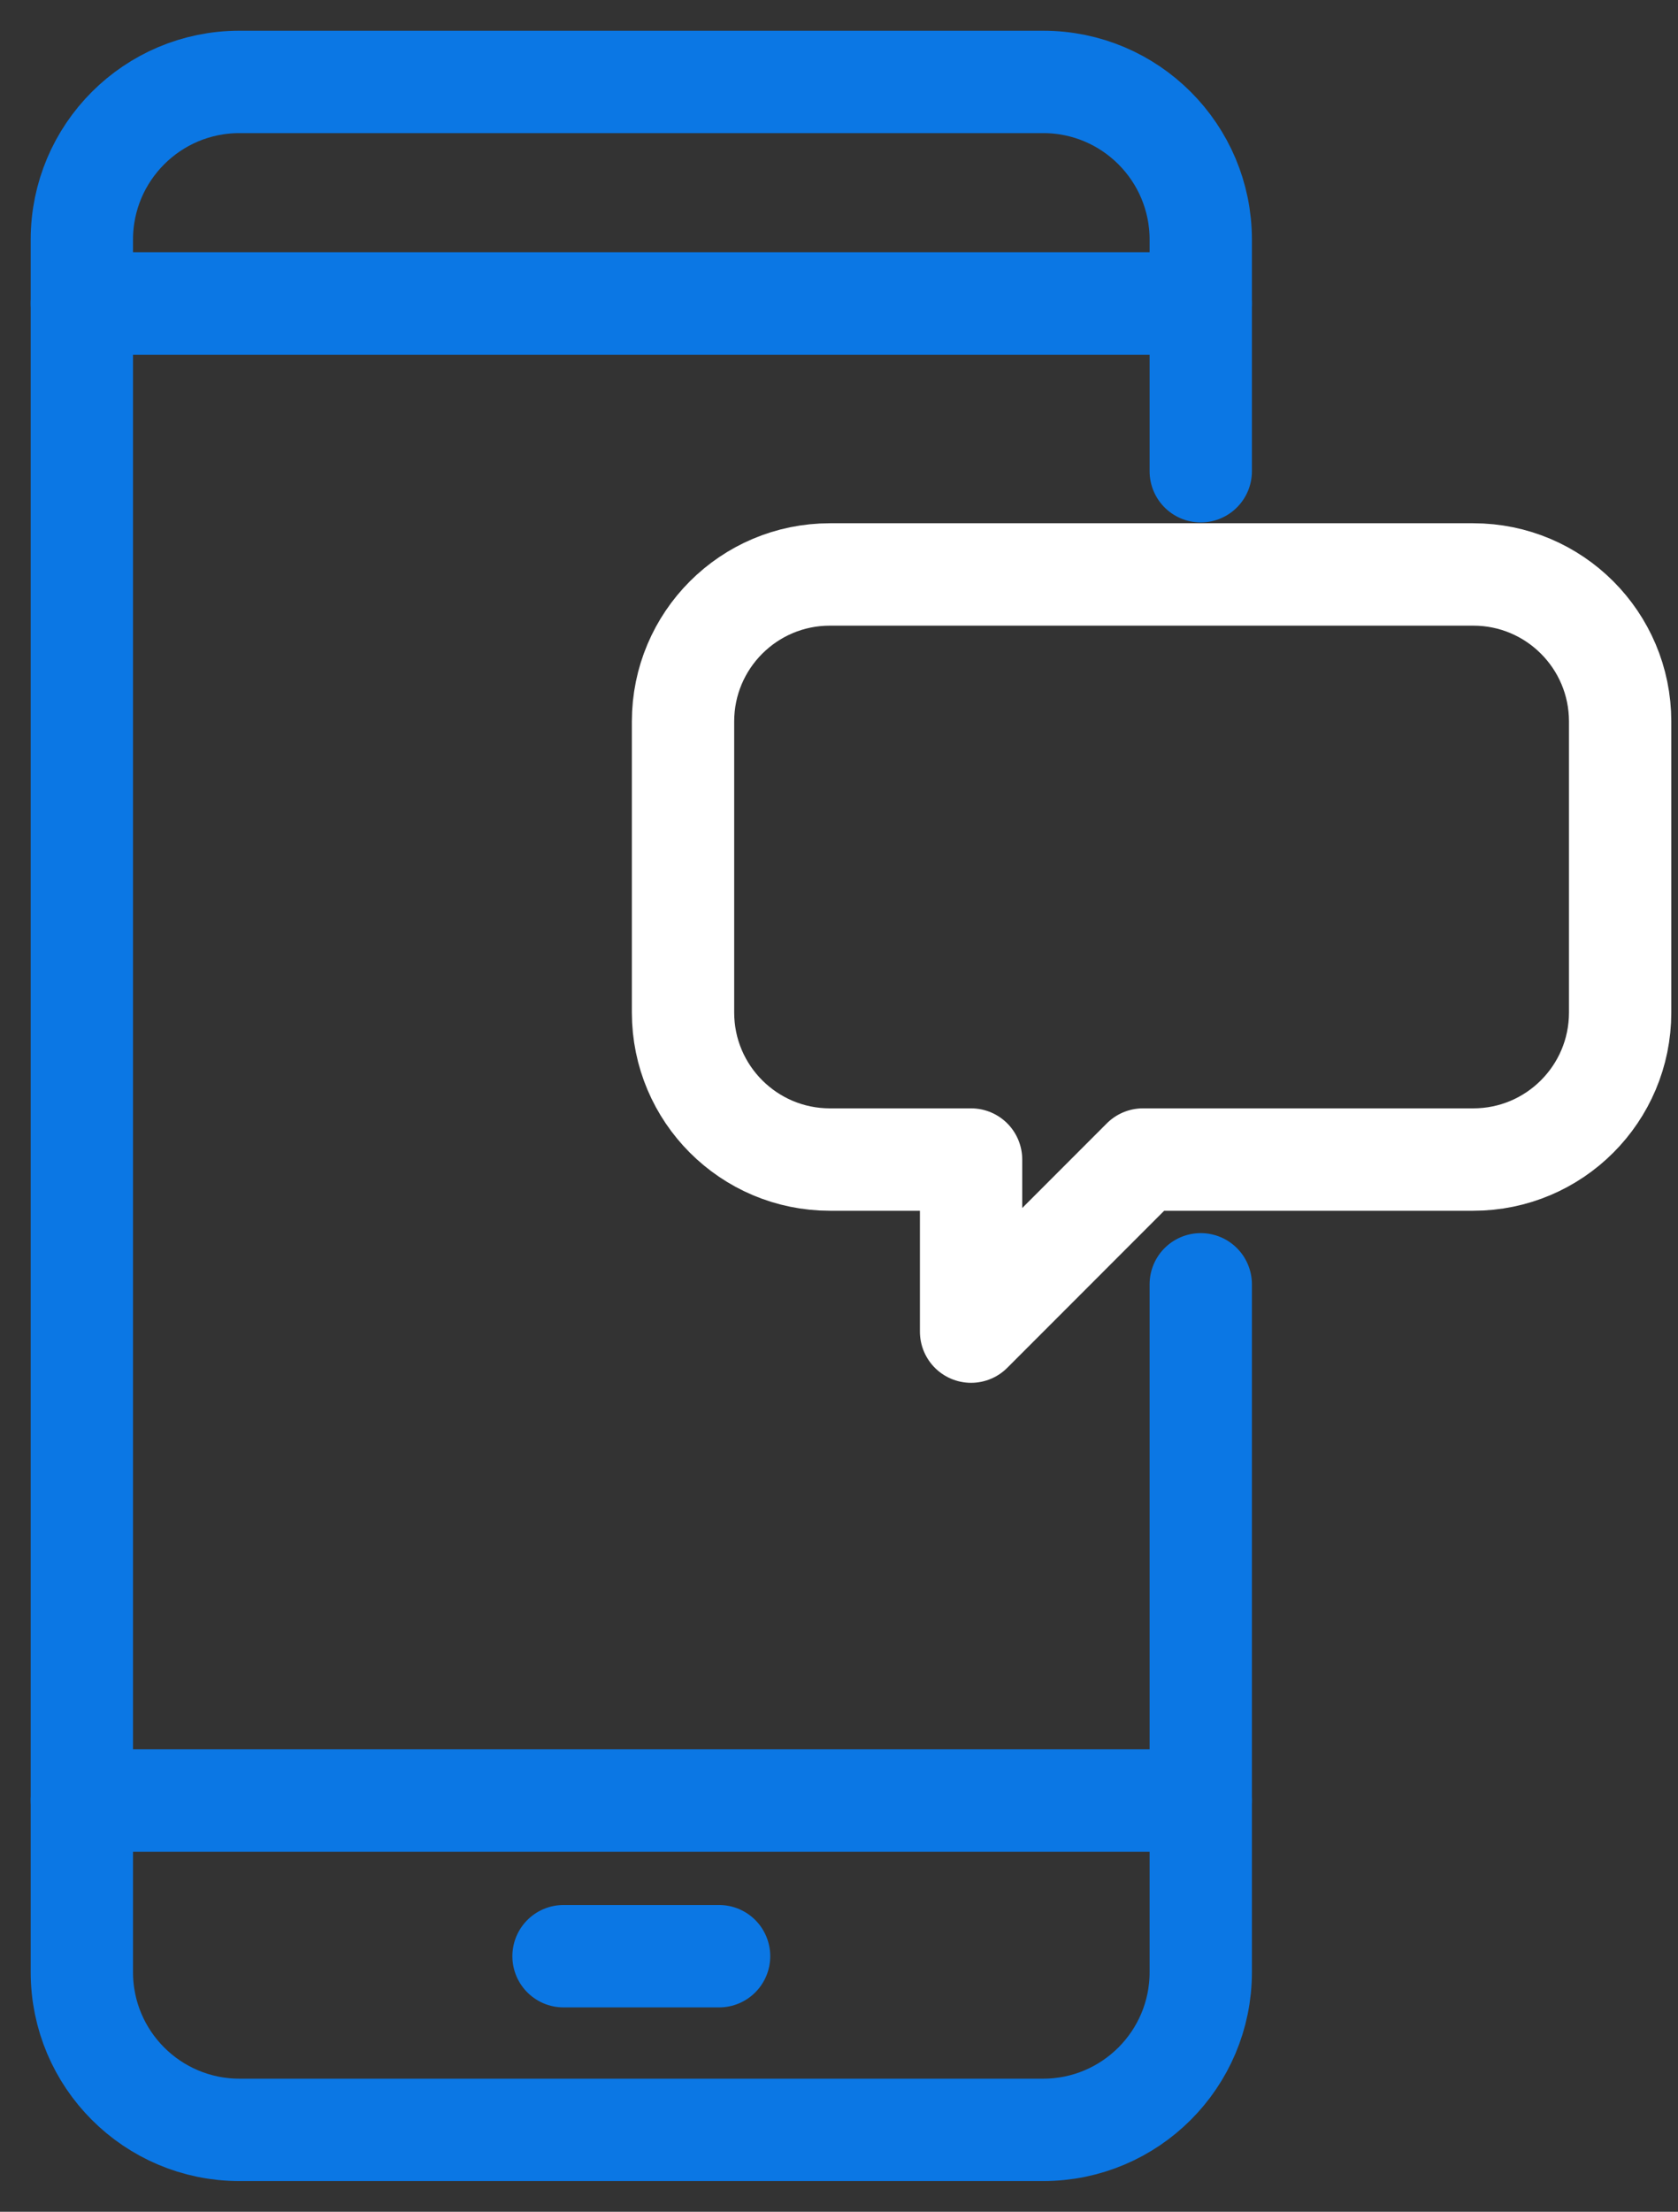
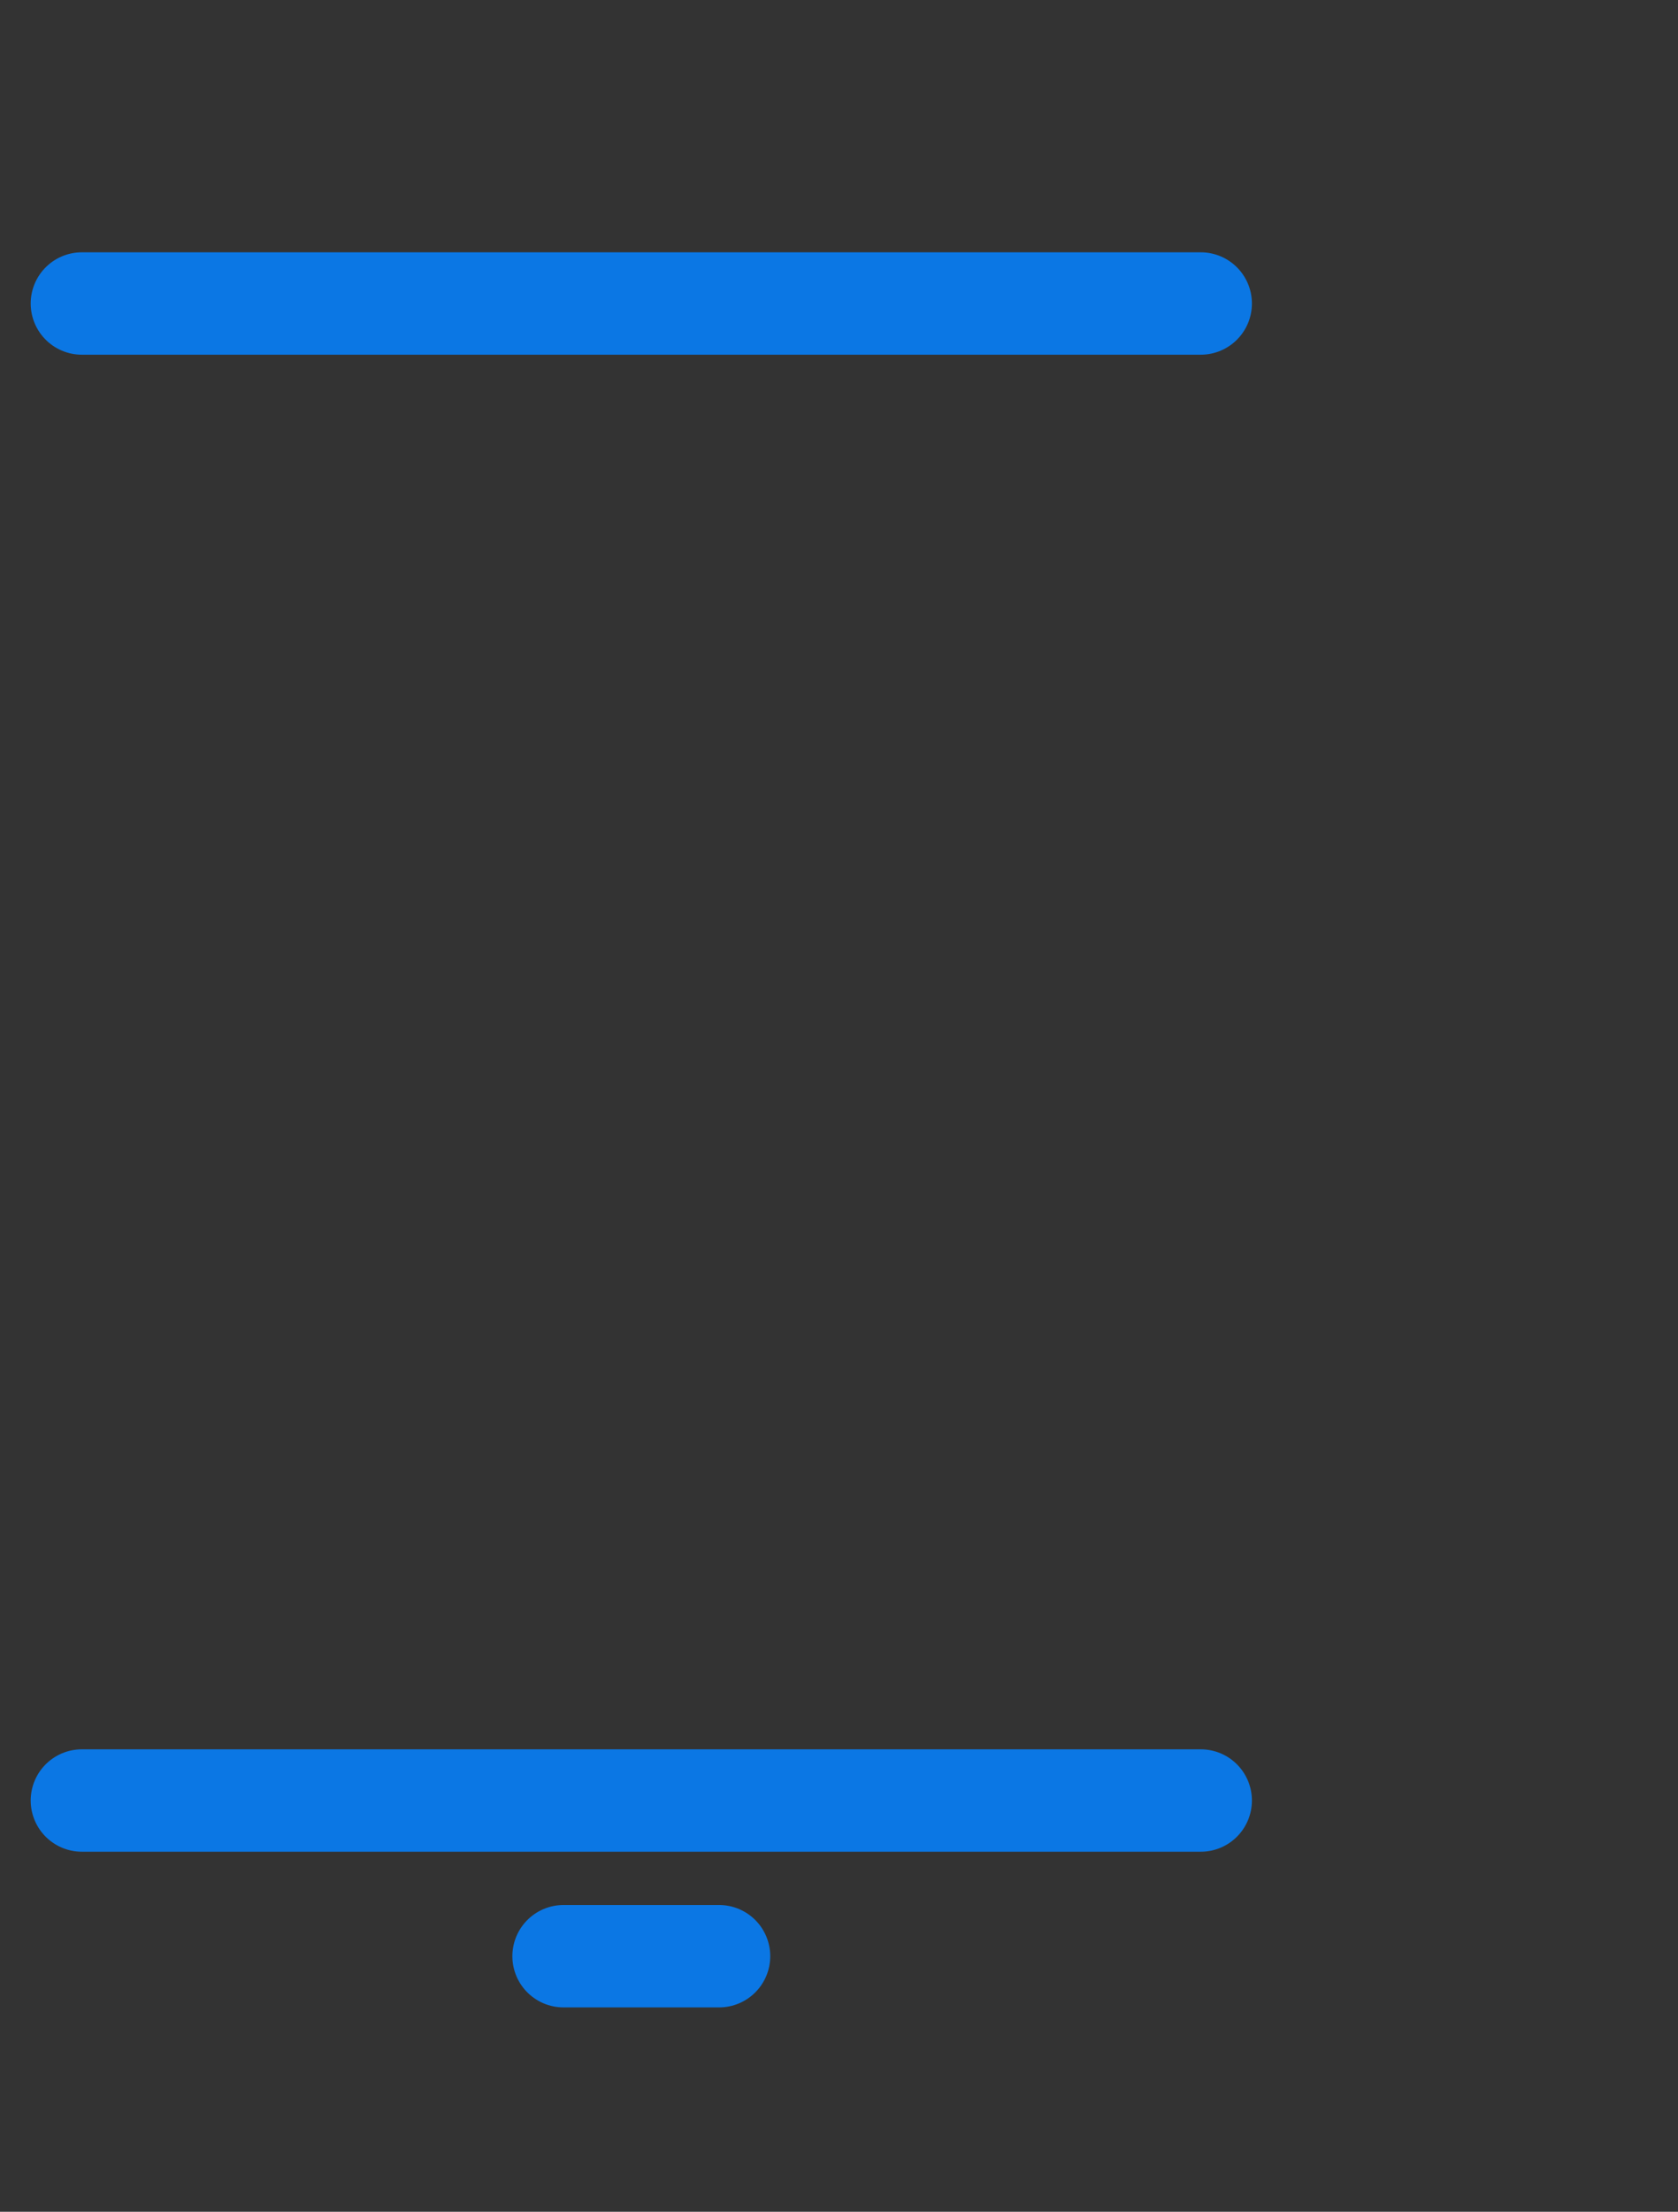
<svg xmlns="http://www.w3.org/2000/svg" width="41" height="54" viewBox="0 0 41 54" fill="none">
  <rect x="0" y="0" width="41" height="54" fill="#333333" stroke="none" />
-   <path d="M29.339 31.356V48.15C29.339 50.276 27.615 52 25.489 52H5.85C3.724 52 2 50.276 2 48.15V5.85C2 3.724 3.724 2 5.85 2H25.489C27.615 2 29.339 3.724 29.339 5.85V11.505" stroke="#0B77E4" stroke-width="2.5" stroke-miterlimit="10" stroke-linecap="round" stroke-linejoin="round" />
  <path d="M2 7.41H29.339" stroke="#0B77E4" stroke-width="2.5" stroke-miterlimit="10" stroke-linecap="round" stroke-linejoin="round" />
  <path d="M2 43.959H29.339" stroke="#0B77E4" stroke-width="2.5" stroke-miterlimit="10" stroke-linecap="round" stroke-linejoin="round" />
  <path d="M13.769 47.76H17.57" stroke="#0B77E4" stroke-width="2.5" stroke-miterlimit="10" stroke-linecap="round" stroke-linejoin="round" />
-   <path d="M35.998 14.025H20.278C18.296 14.025 16.689 15.632 16.689 17.614V24.721C16.689 26.703 18.296 28.31 20.278 28.31H23.727V32.511L27.928 28.31H35.998C37.98 28.31 39.586 26.703 39.586 24.721V17.614C39.586 15.632 37.98 14.025 35.998 14.025Z" stroke="white" stroke-width="2.5" stroke-miterlimit="10" stroke-linecap="round" stroke-linejoin="round" />
</svg>